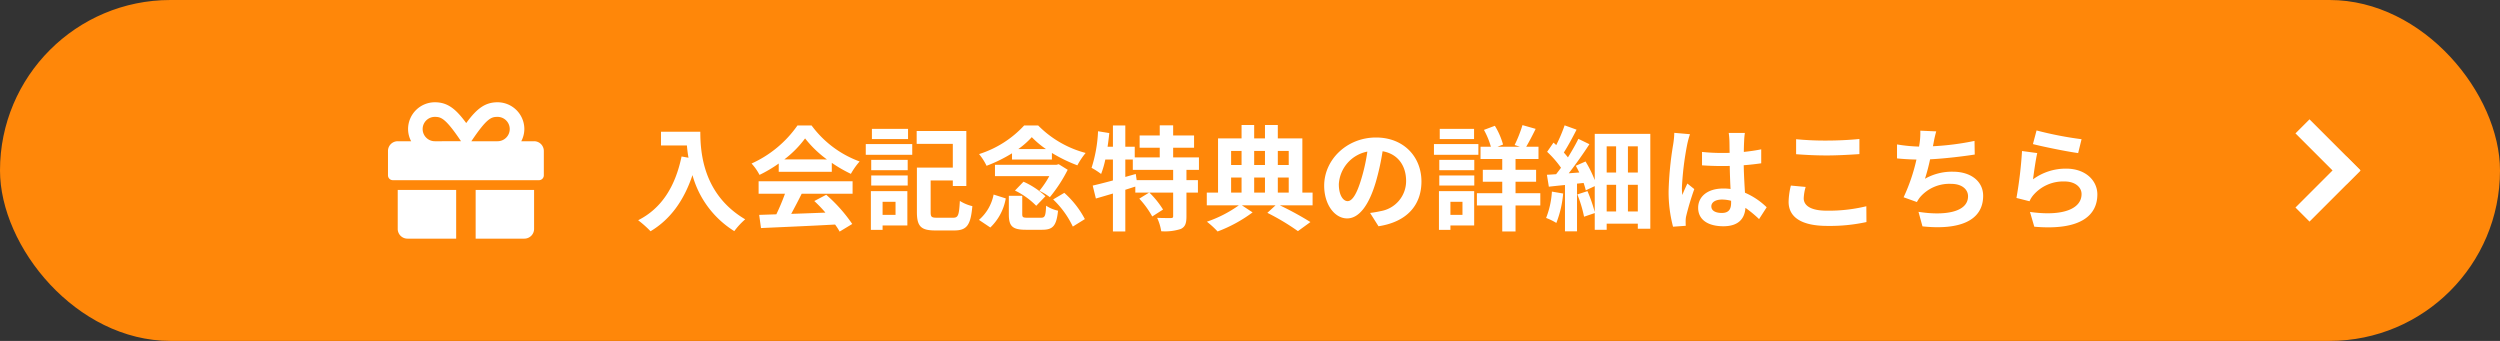
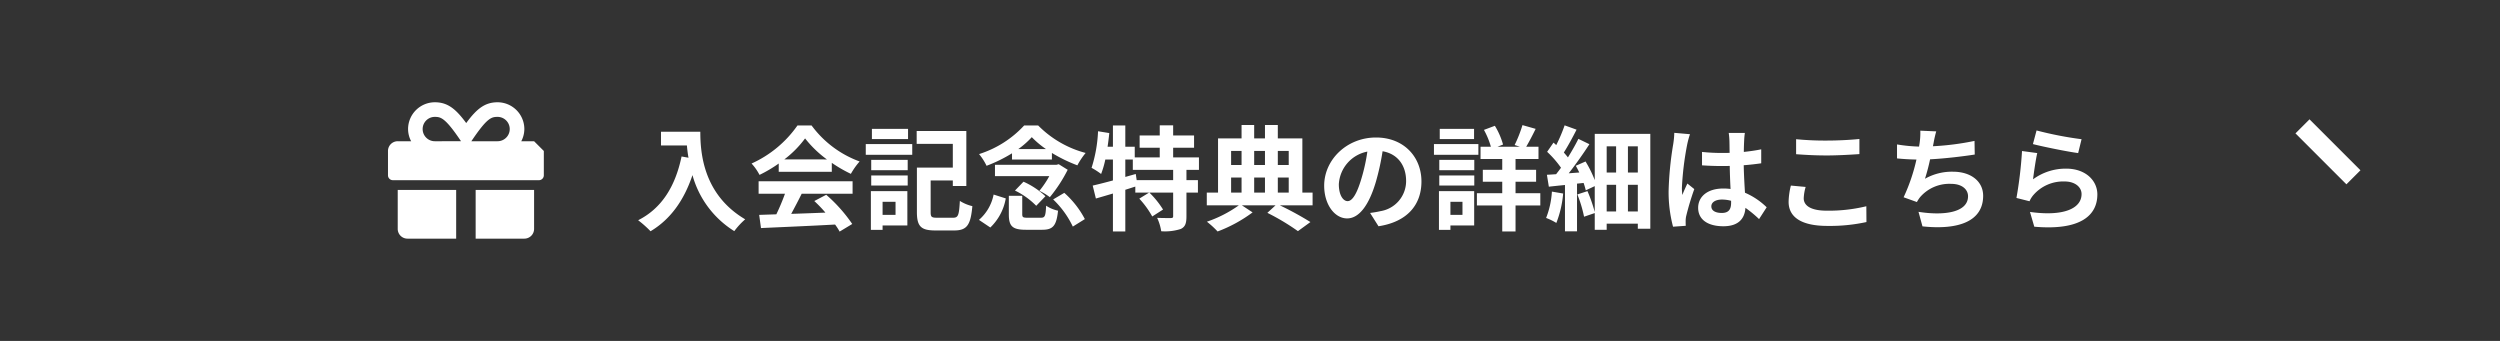
<svg xmlns="http://www.w3.org/2000/svg" width="440" height="60" viewBox="0 0 440 60">
  <rect x="0" y="0" width="440" height="60" fill="#333333" stroke="none" />
  <g id="组_25811" data-name="组 25811" transform="translate(-16 -2265)">
-     <rect id="矩形_28227" data-name="矩形 28227" width="440" height="60" rx="30" transform="translate(16 2265)" fill="#ff8709" />
    <path id="路径_117329" data-name="路径 117329" d="M-125.38-15.82v2.42h4.56c.06.68.14,1.4.28,2.16l-1.22-.22c-1.1,5.26-3.48,9.12-7.64,11.22a19,19,0,0,1,2.18,1.94c3.48-2.08,5.88-5.4,7.38-9.88a16.9,16.9,0,0,0,7.36,9.86A12.8,12.8,0,0,1-110.56-.4c-7.36-4.34-7.9-11.64-7.9-15.42Zm21.7,4.88a18.176,18.176,0,0,0,3.66-3.7,19.464,19.464,0,0,0,3.84,3.7Zm-.98,2.18h9.34v-1.58A24.168,24.168,0,0,0-91.96-8.4a12.328,12.328,0,0,1,1.54-2.18,18.3,18.3,0,0,1-8.46-6.34h-2.48a19.728,19.728,0,0,1-8.08,6.7,9.291,9.291,0,0,1,1.4,2,23.092,23.092,0,0,0,3.38-2ZM-108.2-4.9h4.64a38.407,38.407,0,0,1-1.52,3.62l-3.02.1.32,2.32c3.4-.16,8.34-.36,13.04-.62a10.6,10.6,0,0,1,.8,1.24L-91.72.42A26.9,26.9,0,0,0-96.3-4.72l-2.1,1.1a23.836,23.836,0,0,1,1.96,2.04c-2.04.08-4.1.16-6.02.22.6-1.12,1.26-2.36,1.84-3.54h8.96V-7.1H-108.2Zm26.3-11.42h-6.36v1.8h6.36ZM-84.1-3.48v2.3h-2.28v-2.3Zm2.08-1.88h-6.42V1.46h2.06V.68h4.36Zm-6.36-.98h6.42V-8.12h-6.42Zm0-2.7h6.42v-1.82h-6.42Zm-.96-2.72h8.18v-1.88h-8.18ZM-76.82-.68c-.94,0-1.1-.14-1.1-.98V-7.24h3.9v.98h2.38v-9.68h-8.74v2.26h6.36V-9.5h-6.32v7.84c0,2.56.78,3.22,3.26,3.22h3.3c2.26,0,2.9-.96,3.2-4.28a7.13,7.13,0,0,1-2.2-.92c-.14,2.5-.28,2.96-1.18,2.96ZM-62.5-12.76a14.812,14.812,0,0,0,2.38-2.1,16.065,16.065,0,0,0,2.5,2.1Zm-1.1,1.84h7.02v-1.16A27.056,27.056,0,0,0-52.1-9.9a12.963,12.963,0,0,1,1.46-2.18A18.314,18.314,0,0,1-59-16.92h-2.46a18.33,18.33,0,0,1-7.94,5.04,9.973,9.973,0,0,1,1.32,2.06,25.859,25.859,0,0,0,4.48-2.2Zm8.22.82-.38.1H-66.6v2h9.56a16.16,16.16,0,0,1-1.74,2.58A11.28,11.28,0,0,1-56.94-4.3,25.577,25.577,0,0,0-53.8-9.12Zm-7.7,4.64a13.33,13.33,0,0,1,3.74,2.68l1.62-1.68a13.652,13.652,0,0,0-3.86-2.56Zm-4.34,6.5A9.275,9.275,0,0,0-64.7-4.08l-2.14-.68A7.862,7.862,0,0,1-69.42-.3Zm6.54-1.72c-.78,0-.92-.08-.92-.64V-4.54h-2.36V-1.3c0,2.08.58,2.74,3,2.74h2.86c1.9,0,2.52-.68,2.8-3.36a5.991,5.991,0,0,1-2.1-.88c-.08,1.86-.22,2.12-.92,2.12Zm4.52-3.22A16.132,16.132,0,0,1-52.9.88l2.12-1.32A16.24,16.24,0,0,0-54.4-5.06Zm21.12-3.4h-6.42l-.16-1.08-1.84.52v-3.06h1.32V-9.1h7.1Zm4.54-1.8v-2.2h-4.54V-13h3.68v-2.16h-3.68v-1.78H-37.6v1.78h-3.54V-13h3.54v1.7H-42v-1.88h-1.66v-3.74h-2.18v3.74h-.94q.18-1.2.3-2.4l-1.98-.32A24.322,24.322,0,0,1-49.6-9.46a12.733,12.733,0,0,1,1.68,1.08,16.18,16.18,0,0,0,.74-2.54h1.34v3.68c-1.34.36-2.58.68-3.56.9l.56,2.28c.9-.26,1.92-.56,3-.88V1.74h2.18V-5.6c.58-.18,1.18-.38,1.76-.56V-5.1h2.42L-41.2-4.04A16,16,0,0,1-38.92-.9l1.9-1.22a15.686,15.686,0,0,0-2.4-2.98h4.18V-.96c0,.26-.08.32-.42.34-.32,0-1.4,0-2.4-.04a8.663,8.663,0,0,1,.72,2.36,9.079,9.079,0,0,0,3.44-.4c.8-.38,1-1.02,1-2.22V-5.1h2.02V-7.3H-32.9V-9.1Zm5.66,1.34h1.84V-5.1h-1.84Zm1.84-4.68v2.48h-1.84v-2.48Zm4.12,0v2.48h-1.9v-2.48Zm4.18,0v2.48h-1.92v-2.48ZM-19.08-5.1h-1.9V-7.76h1.9Zm2.26-2.66h1.92V-5.1h-1.92ZM-10.7-5.1h-1.8v-9.54h-4.32V-17h-2.26v2.36h-1.9V-17H-23.2v2.36h-4.14V-5.1h-1.98v2.24h5.64A21.749,21.749,0,0,1-29.3.02a15.617,15.617,0,0,1,1.88,1.72,24.947,24.947,0,0,0,6.16-3.36l-1.88-1.24h5.92l-1.44,1.32a40.521,40.521,0,0,1,5.38,3.22l2.2-1.6a55.964,55.964,0,0,0-5.38-2.94h5.76Zm6.16,1.5c-.74,0-1.54-.98-1.54-2.98a6.21,6.21,0,0,1,5.02-5.74,31.791,31.791,0,0,1-1.06,4.8C-2.92-4.84-3.72-3.6-4.54-3.6ZM.9.82C5.9.06,8.46-2.9,8.46-7.06c0-4.32-3.1-7.74-8-7.74-5.14,0-9.12,3.92-9.12,8.48,0,3.34,1.86,5.76,4.04,5.76C-2.46-.56-.74-3,.44-7a43.043,43.043,0,0,0,1.18-5.38c2.66.46,4.14,2.5,4.14,5.24a5.362,5.362,0,0,1-4.5,5.3c-.52.12-1.08.22-1.84.32ZM17.72-16.32H11.68v1.8h6.04Zm.76,2.68H10.66v1.88h7.82ZM15.68-3.48v2.3H13.56v-2.3Zm2.06-1.88h-6.2V1.46h2.02V.68h4.18ZM11.6-6.34h6.16V-8.12H11.6Zm0-2.7h6.16v-1.82H11.6ZM29.38-5H25.02V-7.02h3.62v-2.1H25.02v-1.9h4.04v-2.16H26.9c.5-.84,1.1-2,1.66-3.14l-2.32-.66a23.151,23.151,0,0,1-1.38,3.5l.9.3h-3.9l.96-.38a12.845,12.845,0,0,0-1.44-3.3l-1.92.72a14.251,14.251,0,0,1,1.22,2.96H18.86v2.16h3.82v1.9H19.26v2.1h3.42V-5H18.22v2.16h4.46V1.74h2.34V-2.84h4.36Zm2.04-.28A15.006,15.006,0,0,1,30.4-.64a10.026,10.026,0,0,1,1.8.88,18.472,18.472,0,0,0,1.2-5.18ZM44.8-1.78v-4.7h1.74v4.7Zm-3.74-4.7h1.66v4.7H41.06Zm1.66-6.76v4.6H41.06v-4.6Zm3.82,4.6H44.8v-4.6h1.74Zm-7.58-6.8V-7.3a19.947,19.947,0,0,0-1.62-3.28l-1.72.76c.22.36.42.78.62,1.18l-1.86.14c1.24-1.58,2.58-3.48,3.64-5.12l-1.94-.94c-.48.98-1.14,2.14-1.84,3.26-.2-.26-.46-.56-.72-.86.7-1.1,1.54-2.64,2.24-4.02l-2.1-.76a27.858,27.858,0,0,1-1.48,3.48c-.16-.16-.32-.3-.48-.44l-1.12,1.62a17.478,17.478,0,0,1,2.44,2.8c-.28.4-.58.78-.86,1.14-.58.04-1.14.08-1.62.1l.34,2.1c.86-.1,1.82-.2,2.84-.3V1.72h2.12v-8.4L37-6.8a12.5,12.5,0,0,1,.38,1.3l1.58-.74v4.56a26.114,26.114,0,0,0-1.28-3.68l-1.78.58A22.442,22.442,0,0,1,37.08-.86l1.88-.64V1.44h2.1V.36h5.48v.9h2.2v-16.7Zm14-.18a14.861,14.861,0,0,1-.18,1.94,58.7,58.7,0,0,0-.82,8.26A23.891,23.891,0,0,0,52.74.9L54.98.74c-.02-.28-.02-.62-.02-.82a3.91,3.91,0,0,1,.1-.92,47.247,47.247,0,0,1,1.42-4.72L55.26-6.7c-.3.66-.62,1.32-.88,2.02a9.167,9.167,0,0,1-.08-1.28,52.381,52.381,0,0,1,.94-7.66,16.645,16.645,0,0,1,.48-1.76Zm10,12.3c0,1.16-.42,1.8-1.64,1.8-1.04,0-1.84-.36-1.84-1.16,0-.74.76-1.2,1.88-1.2a6.175,6.175,0,0,1,1.6.22Zm6.26.8A12.572,12.572,0,0,0,65.4-5.08c-.08-1.34-.18-2.92-.22-4.84,1.08-.08,2.12-.2,3.08-.34v-2.46c-.94.2-1.98.34-3.06.46,0-.88.04-1.62.06-2.06a12.648,12.648,0,0,1,.12-1.28H62.54a11.206,11.206,0,0,1,.12,1.3c.02.42.02,1.22.04,2.2-.46.02-.94.02-1.4.02a32.842,32.842,0,0,1-3.46-.18V-9.9c1.18.08,2.3.12,3.46.12.46,0,.94,0,1.42-.02.02,1.4.08,2.84.14,4.06a8.9,8.9,0,0,0-1.3-.08c-2.7,0-4.4,1.38-4.4,3.4C57.16-.34,58.88.82,61.6.82c2.68,0,3.76-1.36,3.88-3.24a20.2,20.2,0,0,1,2.4,1.98Zm5.18-9.34c1.62.12,3.34.22,5.42.22,1.88,0,4.34-.14,5.72-.24v-2.66c-1.52.16-3.78.28-5.74.28a51.909,51.909,0,0,1-5.4-.24Zm-.92,5.52a12.739,12.739,0,0,0-.4,2.86C73.08-.76,75.36.76,79.9.76A30.24,30.24,0,0,0,86.78.08L86.76-2.7a28.086,28.086,0,0,1-6.96.78c-2.86,0-4.06-.92-4.06-2.18a8.218,8.218,0,0,1,.34-2ZM105.8-14.2a47.652,47.652,0,0,1-7.32.94l.12-.6a20.7,20.7,0,0,1,.46-2.02L96.26-16a12.116,12.116,0,0,1-.1,2c-.02.24-.08.5-.12.8a28.01,28.01,0,0,1-3.88-.38v2.46c1,.1,2.16.18,3.42.2a32.011,32.011,0,0,1-2.26,6.64l2.34.84a5.812,5.812,0,0,1,.56-.86,6.8,6.8,0,0,1,5.48-2.34c1.92,0,2.96,1,2.96,2.18,0,2.92-4.38,3.44-8.72,2.74l.7,2.56c6.4.68,10.68-.92,10.68-5.38,0-2.52-2.12-4.24-5.32-4.24a9.63,9.63,0,0,0-4.92,1.24,34.951,34.951,0,0,0,.9-3.42c2.66-.14,5.8-.52,7.86-.84Zm10.28.56c1.54.4,5.96,1.32,7.96,1.58l.6-2.44a62.7,62.7,0,0,1-7.92-1.54Zm.76,1.58-2.68-.36a72.117,72.117,0,0,1-.98,8.26l2.3.58a4.292,4.292,0,0,1,.74-1.16,6.943,6.943,0,0,1,5.46-2.32c1.74,0,2.96.94,2.96,2.22,0,2.52-3.14,3.98-9.08,3.14l.76,2.6c8.24.72,11.1-2.06,11.1-5.68,0-2.4-2.02-4.54-5.5-4.54a9.712,9.712,0,0,0-5.82,1.88C116.24-8.58,116.58-10.96,116.84-12.06Z" transform="translate(257.715 2304)" fill="#fff" />
-     <path id="Icon_awesome-gift" data-name="Icon awesome-gift" d="M1.714,24.536A1.712,1.712,0,0,0,3.429,26.25H12V17.679H1.714ZM15.429,26.25H24a1.712,1.712,0,0,0,1.714-1.714V17.679H15.429ZM25.714,9.107H23.459A4.671,4.671,0,0,0,24,6.964,4.721,4.721,0,0,0,19.286,2.25c-2.229,0-3.67,1.141-5.518,3.659C11.92,3.391,10.479,2.25,8.25,2.25A4.721,4.721,0,0,0,3.536,6.964a4.605,4.605,0,0,0,.541,2.143H1.714A1.712,1.712,0,0,0,0,10.821v4.286a.86.86,0,0,0,.857.857H26.571a.86.86,0,0,0,.857-.857V10.821A1.712,1.712,0,0,0,25.714,9.107Zm-17.47,0a2.143,2.143,0,0,1,0-4.286c1.066,0,1.854.177,4.613,4.286Zm11.041,0H14.673c2.754-4.1,3.52-4.286,4.612-4.286a2.143,2.143,0,1,1,0,4.286Z" transform="translate(84.285 2280.75)" fill="#fff" />
+     <path id="Icon_awesome-gift" data-name="Icon awesome-gift" d="M1.714,24.536A1.712,1.712,0,0,0,3.429,26.25H12V17.679H1.714ZM15.429,26.25H24a1.712,1.712,0,0,0,1.714-1.714V17.679H15.429ZM25.714,9.107H23.459A4.671,4.671,0,0,0,24,6.964,4.721,4.721,0,0,0,19.286,2.25c-2.229,0-3.67,1.141-5.518,3.659C11.92,3.391,10.479,2.25,8.25,2.25A4.721,4.721,0,0,0,3.536,6.964a4.605,4.605,0,0,0,.541,2.143H1.714A1.712,1.712,0,0,0,0,10.821v4.286a.86.86,0,0,0,.857.857H26.571a.86.86,0,0,0,.857-.857V10.821Zm-17.47,0a2.143,2.143,0,0,1,0-4.286c1.066,0,1.854.177,4.613,4.286Zm11.041,0H14.673c2.754-4.1,3.52-4.286,4.612-4.286a2.143,2.143,0,1,1,0,4.286Z" transform="translate(84.285 2280.75)" fill="#fff" />
    <g id="组_26412" data-name="组 26412" transform="translate(420 2286)">
      <rect id="矩形_28446" data-name="矩形 28446" width="12.681" height="3.498" transform="translate(2.474 0) rotate(45)" fill="#fff" />
-       <rect id="矩形_28447" data-name="矩形 28447" width="12.681" height="3.498" transform="translate(11.441 9.033) rotate(135)" fill="#fff" />
    </g>
  </g>
</svg>